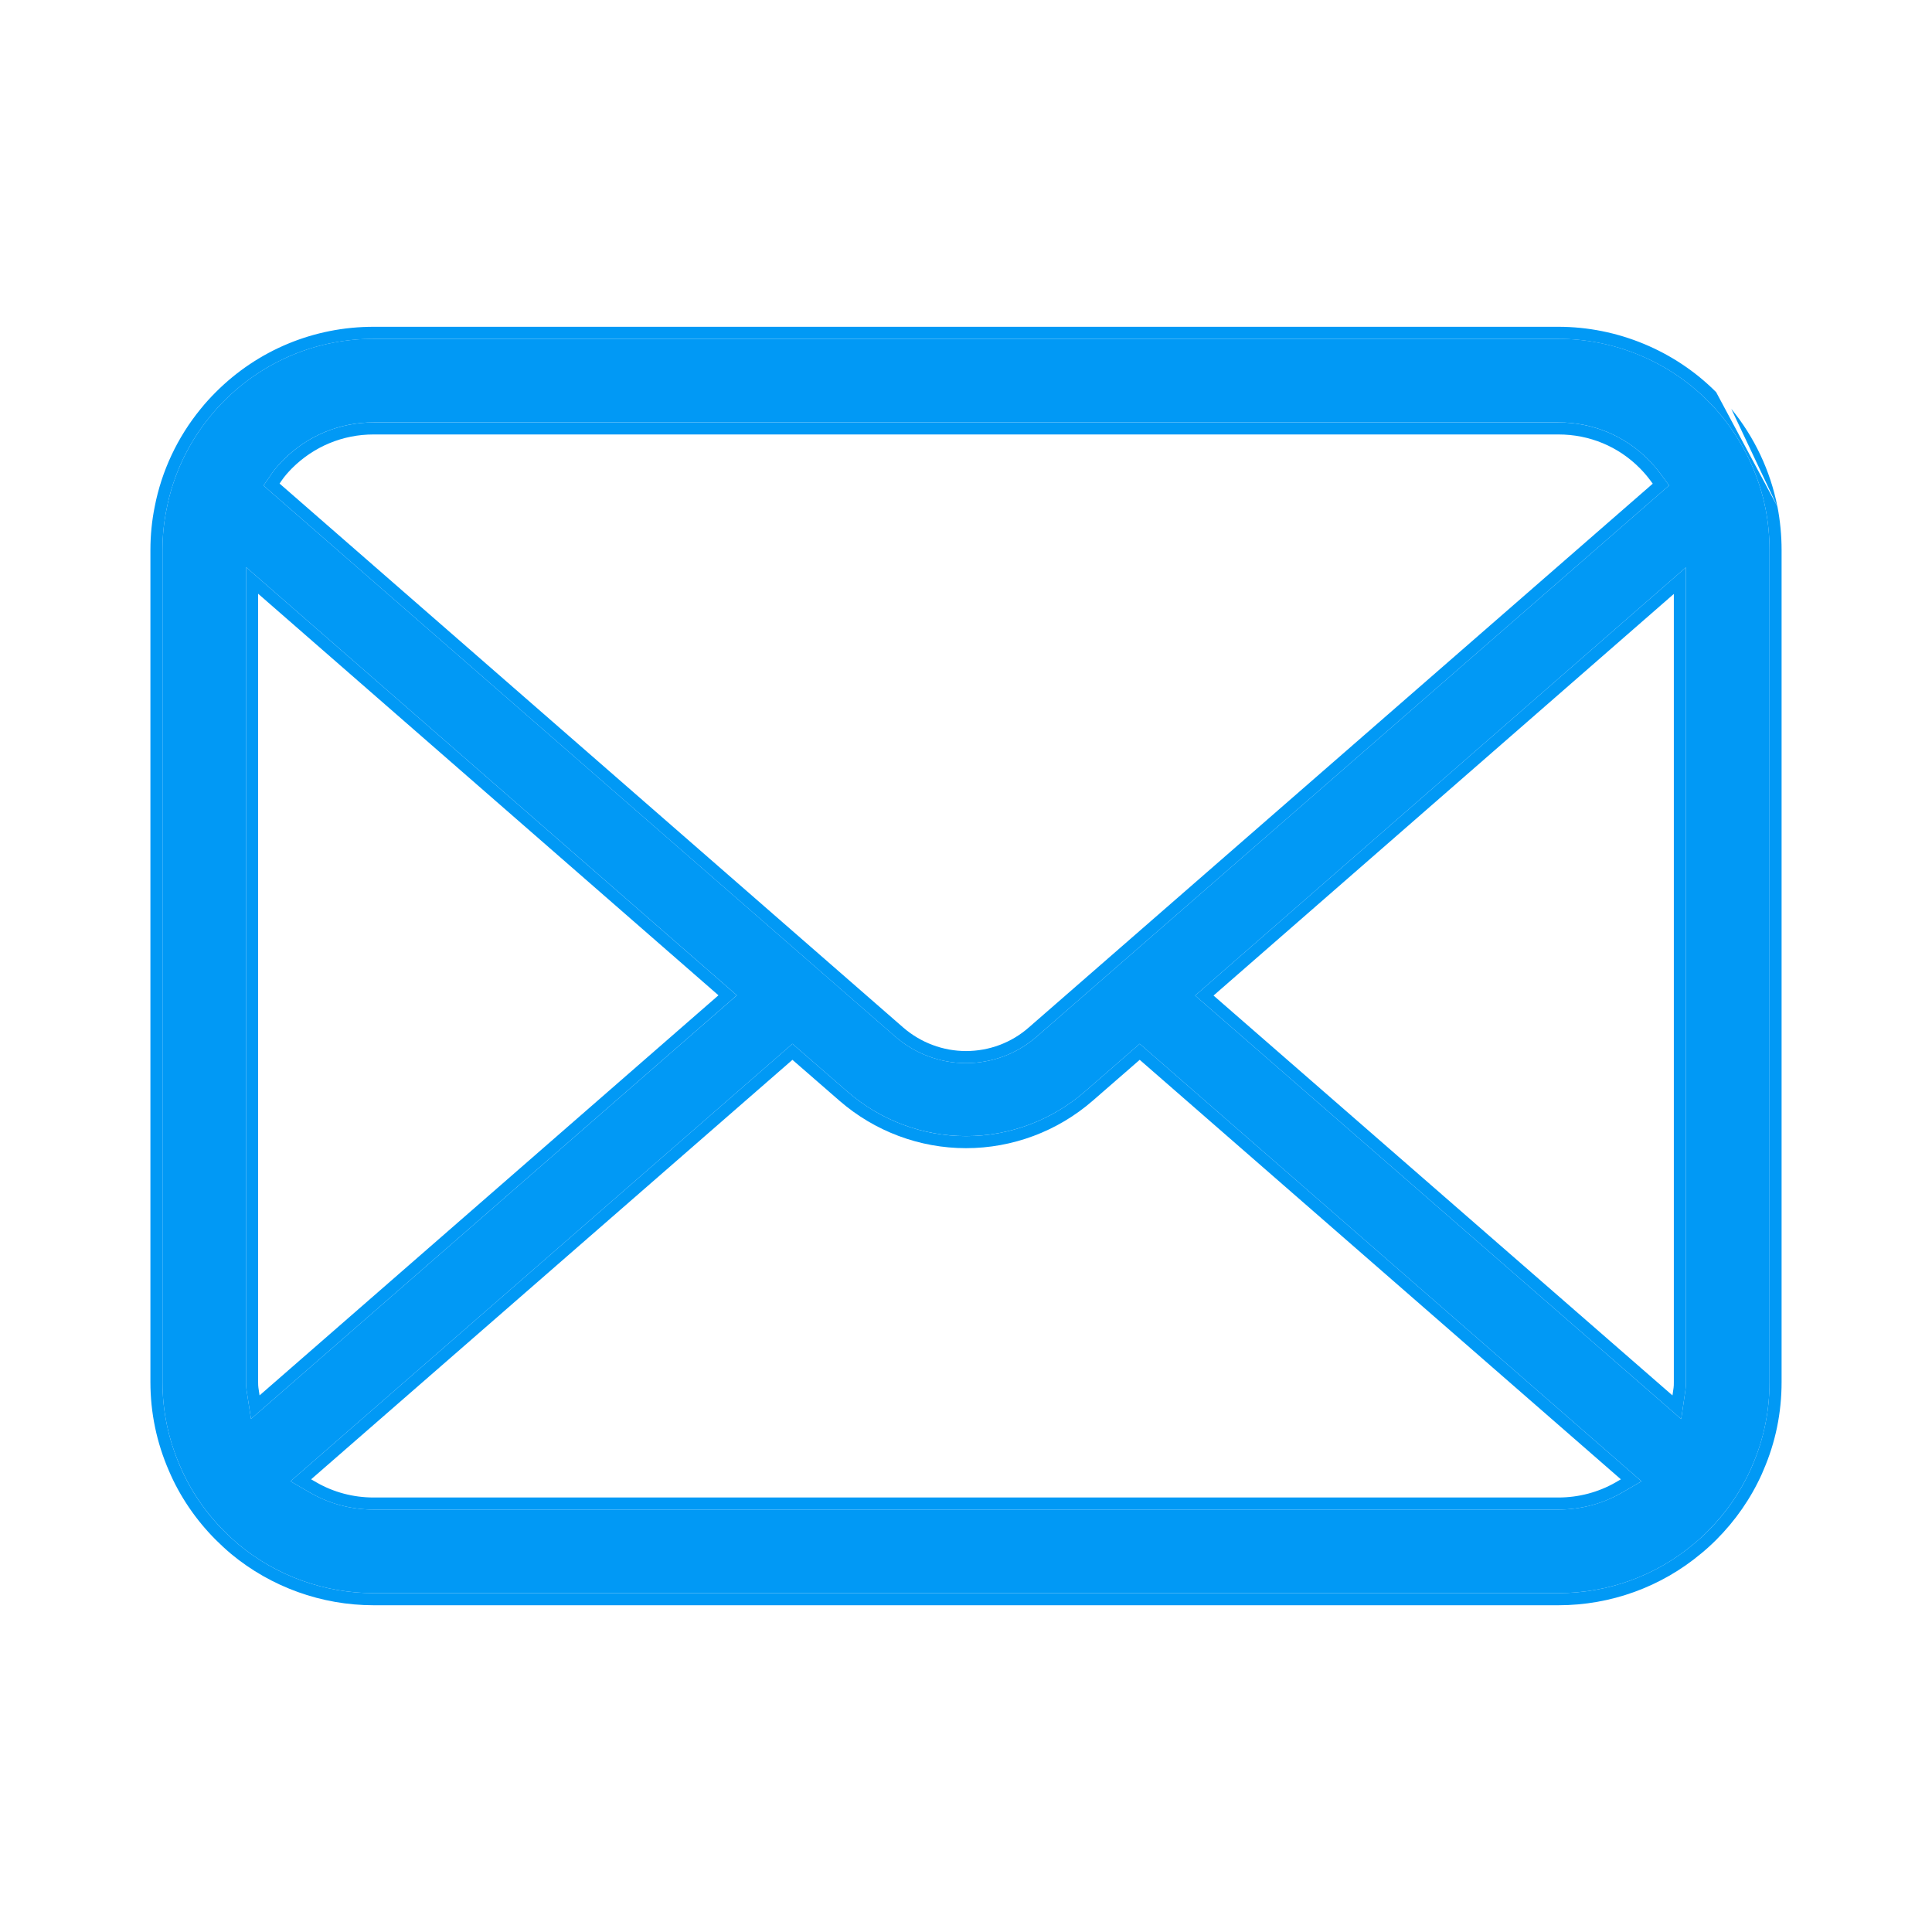
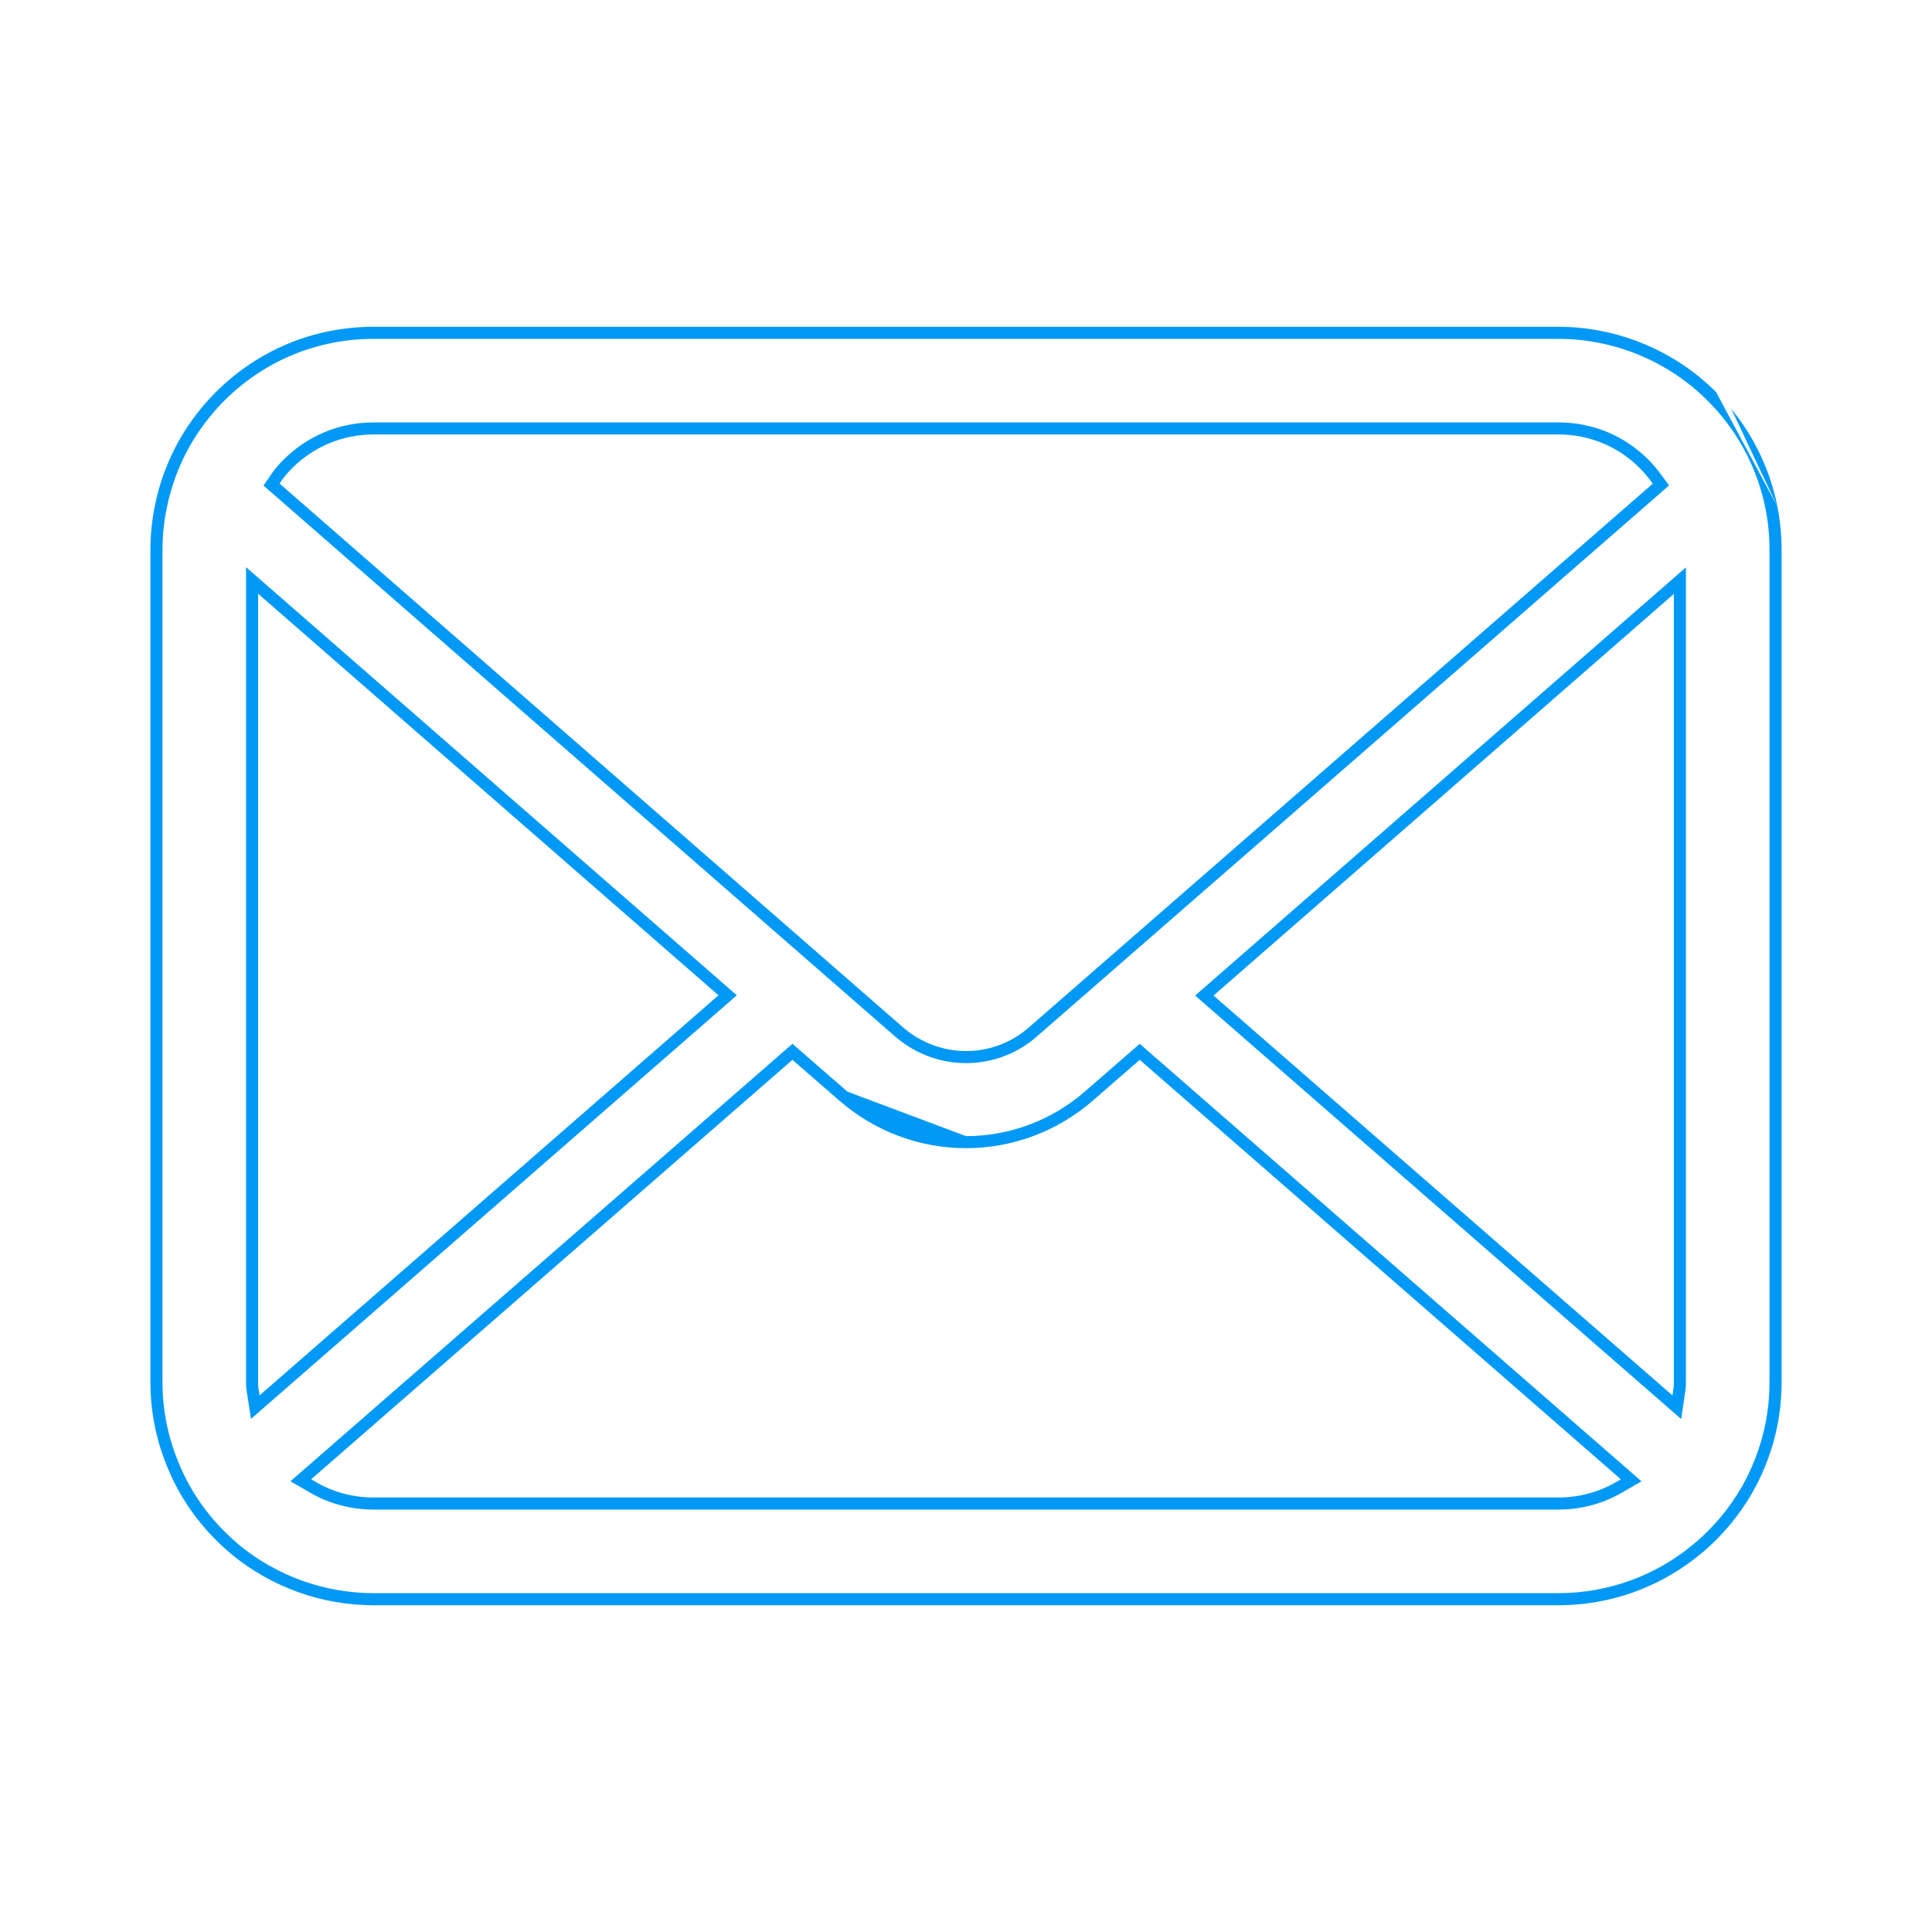
<svg xmlns="http://www.w3.org/2000/svg" width="48" height="48" viewBox="0 0 48 48" fill="none">
-   <path d="M43.865 12.643C43.699 11.804 43.325 11.012 42.779 10.345C42.668 10.206 42.552 10.081 42.425 9.955C41.454 8.978 40.103 8.418 38.719 8.418H9.281C7.881 8.418 6.564 8.964 5.573 9.955C5.448 10.08 5.332 10.206 5.217 10.35C4.673 11.014 4.301 11.806 4.139 12.645C4.071 12.975 4.037 13.317 4.037 13.662V34.338C4.037 35.057 4.183 35.758 4.473 36.423C4.723 37.015 5.104 37.575 5.573 38.044C5.691 38.162 5.809 38.271 5.934 38.377C6.873 39.154 8.061 39.581 9.281 39.581H38.719C39.947 39.581 41.134 39.152 42.069 38.368C42.195 38.267 42.31 38.16 42.426 38.044C42.88 37.591 43.241 37.071 43.5 36.496L43.534 36.414C43.819 35.761 43.963 35.063 43.963 34.338V13.662C43.963 13.321 43.93 12.977 43.865 12.643ZM6.752 11.765C6.827 11.656 6.921 11.545 7.042 11.423C7.642 10.824 8.437 10.494 9.28 10.494H38.719C39.57 10.494 40.365 10.825 40.958 11.425C41.061 11.528 41.158 11.643 41.244 11.758L41.469 12.06L25.756 25.755C25.271 26.18 24.648 26.413 24 26.413C23.358 26.413 22.735 26.18 22.244 25.755L6.547 12.064L6.752 11.765ZM6.123 34.52C6.115 34.464 6.113 34.402 6.113 34.338V14.091L18.307 24.728L6.236 35.252L6.123 34.52ZM40.29 37.088C39.818 37.36 39.274 37.505 38.719 37.505H9.281C8.725 37.505 8.182 37.36 7.71 37.088L7.216 36.802L19.688 25.933L21.055 27.122C21.875 27.834 22.921 28.226 24 28.226C25.083 28.226 26.13 27.834 26.95 27.122L28.316 25.933L40.783 36.803L40.29 37.088ZM41.886 34.338C41.886 34.401 41.885 34.462 41.877 34.517L41.769 35.256L29.693 24.734L41.886 14.096V34.338Z" fill="#0199F5" />
-   <path fill-rule="evenodd" clip-rule="evenodd" d="M44.159 12.585L44.16 12.586C44.228 12.939 44.263 13.302 44.263 13.663V34.338C44.263 35.103 44.111 35.841 43.81 36.532C43.81 36.533 43.809 36.534 43.809 36.534L43.773 36.62C43.499 37.228 43.117 37.778 42.639 38.257C42.517 38.378 42.394 38.491 42.26 38.6C41.27 39.428 40.016 39.882 38.719 39.882H9.281C7.991 39.882 6.735 39.43 5.743 38.608L5.741 38.606C5.608 38.494 5.485 38.38 5.361 38.257C4.866 37.762 4.463 37.169 4.197 36.542C3.891 35.839 3.737 35.098 3.737 34.338V13.663C3.737 13.298 3.773 12.937 3.844 12.587C4.016 11.699 4.41 10.863 4.983 10.162C5.107 10.007 5.231 9.874 5.361 9.743C6.408 8.696 7.801 8.119 9.281 8.119H38.719C40.182 8.119 41.609 8.71 42.637 9.743M44.159 12.585C43.984 11.698 43.589 10.861 43.013 10.157ZM5.217 10.351C4.673 11.014 4.301 11.806 4.139 12.645C4.071 12.975 4.037 13.317 4.037 13.663V34.338C4.037 35.057 4.183 35.758 4.473 36.424C4.723 37.015 5.104 37.576 5.573 38.045C5.691 38.162 5.809 38.271 5.934 38.377C6.873 39.154 8.061 39.581 9.281 39.581H38.719C39.946 39.581 41.133 39.152 42.069 38.368C42.194 38.267 42.31 38.161 42.426 38.045C42.88 37.592 43.241 37.071 43.5 36.496L43.534 36.415C43.818 35.761 43.963 35.063 43.963 34.338V13.663C43.963 13.321 43.93 12.977 43.865 12.643C43.699 11.805 43.325 11.012 42.779 10.345C42.668 10.206 42.552 10.081 42.425 9.955C41.454 8.979 40.103 8.419 38.719 8.419H9.281C7.881 8.419 6.564 8.965 5.573 9.955C5.448 10.081 5.332 10.206 5.217 10.351ZM7 11.935L6.946 12.014L22.441 25.529C22.441 25.529 22.441 25.529 22.441 25.529C22.877 25.906 23.431 26.113 24 26.113C24.576 26.113 25.129 25.906 25.558 25.529L41.062 12.017L41.003 11.937C40.926 11.833 40.837 11.729 40.745 11.636C40.209 11.093 39.491 10.794 38.719 10.794H9.28C8.517 10.794 7.798 11.092 7.254 11.635C7.143 11.748 7.061 11.846 7 11.935ZM7.042 11.424C7.642 10.824 8.437 10.495 9.28 10.495H38.719C39.57 10.495 40.365 10.825 40.958 11.425C41.061 11.528 41.158 11.643 41.244 11.758L41.469 12.06L25.756 25.755C25.271 26.18 24.648 26.413 24 26.413C23.358 26.413 22.735 26.18 22.244 25.756L6.547 12.064L6.752 11.765C6.826 11.657 6.921 11.545 7.042 11.424ZM21.055 27.122L19.688 25.933L7.216 36.802L7.71 37.088C8.181 37.361 8.725 37.505 9.281 37.505H38.719C39.274 37.505 39.818 37.361 40.29 37.088L40.783 36.803L28.316 25.933L26.95 27.122C26.13 27.834 25.083 28.227 24 28.227C22.921 28.227 21.875 27.834 21.055 27.122ZM28.316 26.331L27.146 27.349C26.273 28.108 25.155 28.526 24 28.526C22.848 28.526 21.732 28.108 20.858 27.349L19.688 26.331L7.73 36.753L7.86 36.828C8.285 37.074 8.776 37.205 9.281 37.205H38.719C39.222 37.205 39.714 37.074 40.14 36.829M40.14 36.829L40.27 36.753L28.316 26.331M6.42 34.476C6.42 34.476 6.42 34.476 6.42 34.476L6.449 34.668L17.85 24.728L6.413 14.751V34.338C6.413 34.398 6.415 34.443 6.42 34.476ZM6.113 34.338C6.113 34.402 6.115 34.464 6.123 34.521L6.236 35.252L18.306 24.728L6.113 14.091V34.338ZM41.58 34.475C41.585 34.443 41.586 34.4 41.586 34.338V14.756L30.15 24.734L41.552 34.669L41.58 34.475C41.58 34.474 41.58 34.475 41.58 34.475ZM41.769 35.256L29.693 24.734L41.886 14.096V34.338C41.886 34.401 41.885 34.463 41.877 34.518L41.769 35.256Z" fill="#0199F5" />
+   <path fill-rule="evenodd" clip-rule="evenodd" d="M44.159 12.585L44.16 12.586C44.228 12.939 44.263 13.302 44.263 13.663V34.338C44.263 35.103 44.111 35.841 43.81 36.532C43.81 36.533 43.809 36.534 43.809 36.534L43.773 36.62C43.499 37.228 43.117 37.778 42.639 38.257C42.517 38.378 42.394 38.491 42.26 38.6C41.27 39.428 40.016 39.882 38.719 39.882H9.281C7.991 39.882 6.735 39.43 5.743 38.608L5.741 38.606C5.608 38.494 5.485 38.38 5.361 38.257C4.866 37.762 4.463 37.169 4.197 36.542C3.891 35.839 3.737 35.098 3.737 34.338V13.663C3.737 13.298 3.773 12.937 3.844 12.587C4.016 11.699 4.41 10.863 4.983 10.162C5.107 10.007 5.231 9.874 5.361 9.743C6.408 8.696 7.801 8.119 9.281 8.119H38.719C40.182 8.119 41.609 8.71 42.637 9.743M44.159 12.585C43.984 11.698 43.589 10.861 43.013 10.157ZM5.217 10.351C4.673 11.014 4.301 11.806 4.139 12.645C4.071 12.975 4.037 13.317 4.037 13.663V34.338C4.037 35.057 4.183 35.758 4.473 36.424C4.723 37.015 5.104 37.576 5.573 38.045C5.691 38.162 5.809 38.271 5.934 38.377C6.873 39.154 8.061 39.581 9.281 39.581H38.719C39.946 39.581 41.133 39.152 42.069 38.368C42.194 38.267 42.31 38.161 42.426 38.045C42.88 37.592 43.241 37.071 43.5 36.496L43.534 36.415C43.818 35.761 43.963 35.063 43.963 34.338V13.663C43.963 13.321 43.93 12.977 43.865 12.643C43.699 11.805 43.325 11.012 42.779 10.345C42.668 10.206 42.552 10.081 42.425 9.955C41.454 8.979 40.103 8.419 38.719 8.419H9.281C7.881 8.419 6.564 8.965 5.573 9.955C5.448 10.081 5.332 10.206 5.217 10.351ZM7 11.935L6.946 12.014L22.441 25.529C22.441 25.529 22.441 25.529 22.441 25.529C22.877 25.906 23.431 26.113 24 26.113C24.576 26.113 25.129 25.906 25.558 25.529L41.062 12.017L41.003 11.937C40.926 11.833 40.837 11.729 40.745 11.636C40.209 11.093 39.491 10.794 38.719 10.794H9.28C8.517 10.794 7.798 11.092 7.254 11.635C7.143 11.748 7.061 11.846 7 11.935ZM7.042 11.424C7.642 10.824 8.437 10.495 9.28 10.495H38.719C39.57 10.495 40.365 10.825 40.958 11.425C41.061 11.528 41.158 11.643 41.244 11.758L41.469 12.06L25.756 25.755C25.271 26.18 24.648 26.413 24 26.413C23.358 26.413 22.735 26.18 22.244 25.756L6.547 12.064L6.752 11.765C6.826 11.657 6.921 11.545 7.042 11.424ZM21.055 27.122L19.688 25.933L7.216 36.802L7.71 37.088C8.181 37.361 8.725 37.505 9.281 37.505H38.719C39.274 37.505 39.818 37.361 40.29 37.088L40.783 36.803L28.316 25.933L26.95 27.122C26.13 27.834 25.083 28.227 24 28.227ZM28.316 26.331L27.146 27.349C26.273 28.108 25.155 28.526 24 28.526C22.848 28.526 21.732 28.108 20.858 27.349L19.688 26.331L7.73 36.753L7.86 36.828C8.285 37.074 8.776 37.205 9.281 37.205H38.719C39.222 37.205 39.714 37.074 40.14 36.829M40.14 36.829L40.27 36.753L28.316 26.331M6.42 34.476C6.42 34.476 6.42 34.476 6.42 34.476L6.449 34.668L17.85 24.728L6.413 14.751V34.338C6.413 34.398 6.415 34.443 6.42 34.476ZM6.113 34.338C6.113 34.402 6.115 34.464 6.123 34.521L6.236 35.252L18.306 24.728L6.113 14.091V34.338ZM41.58 34.475C41.585 34.443 41.586 34.4 41.586 34.338V14.756L30.15 24.734L41.552 34.669L41.58 34.475C41.58 34.474 41.58 34.475 41.58 34.475ZM41.769 35.256L29.693 24.734L41.886 14.096V34.338C41.886 34.401 41.885 34.463 41.877 34.518L41.769 35.256Z" fill="#0199F5" />
</svg>